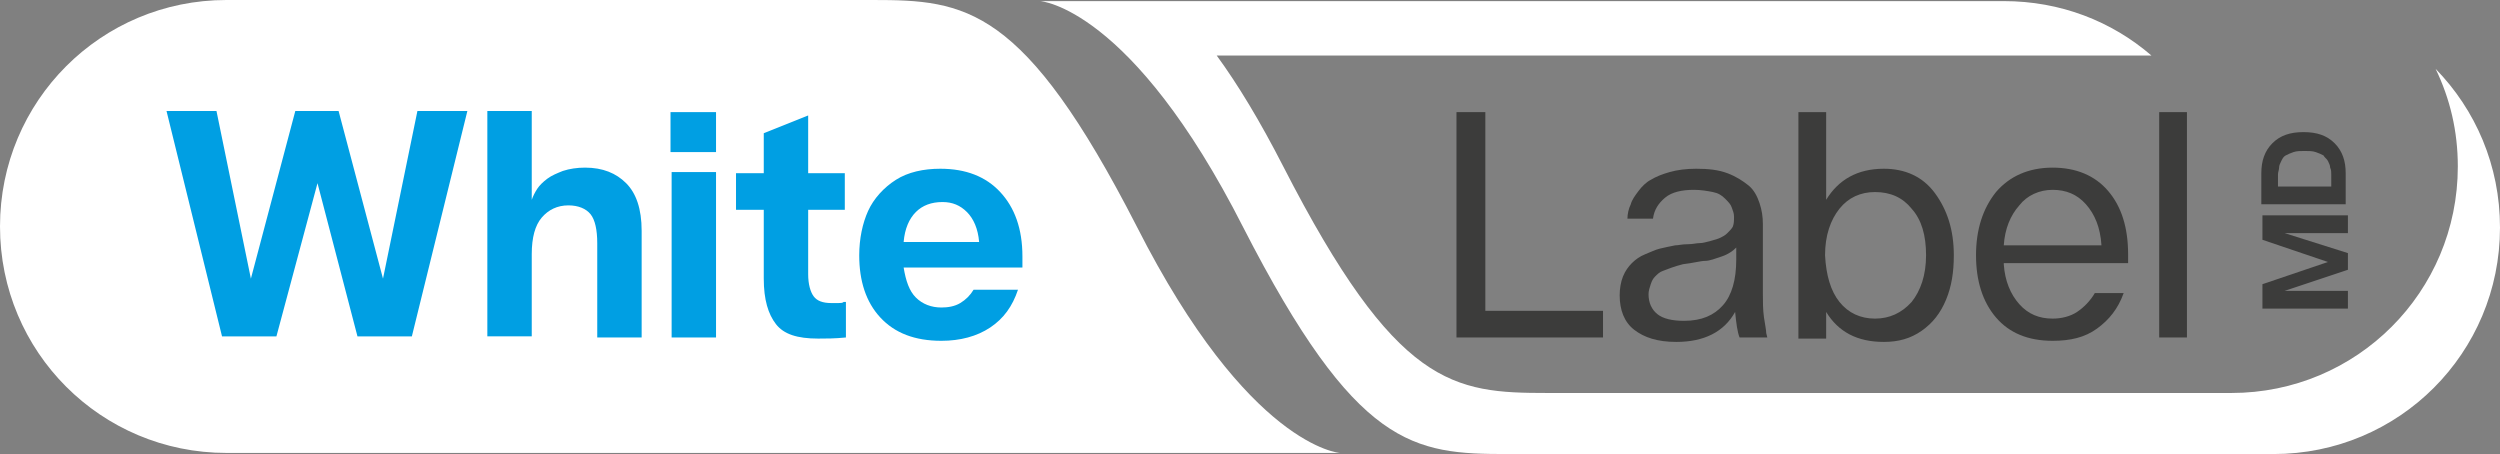
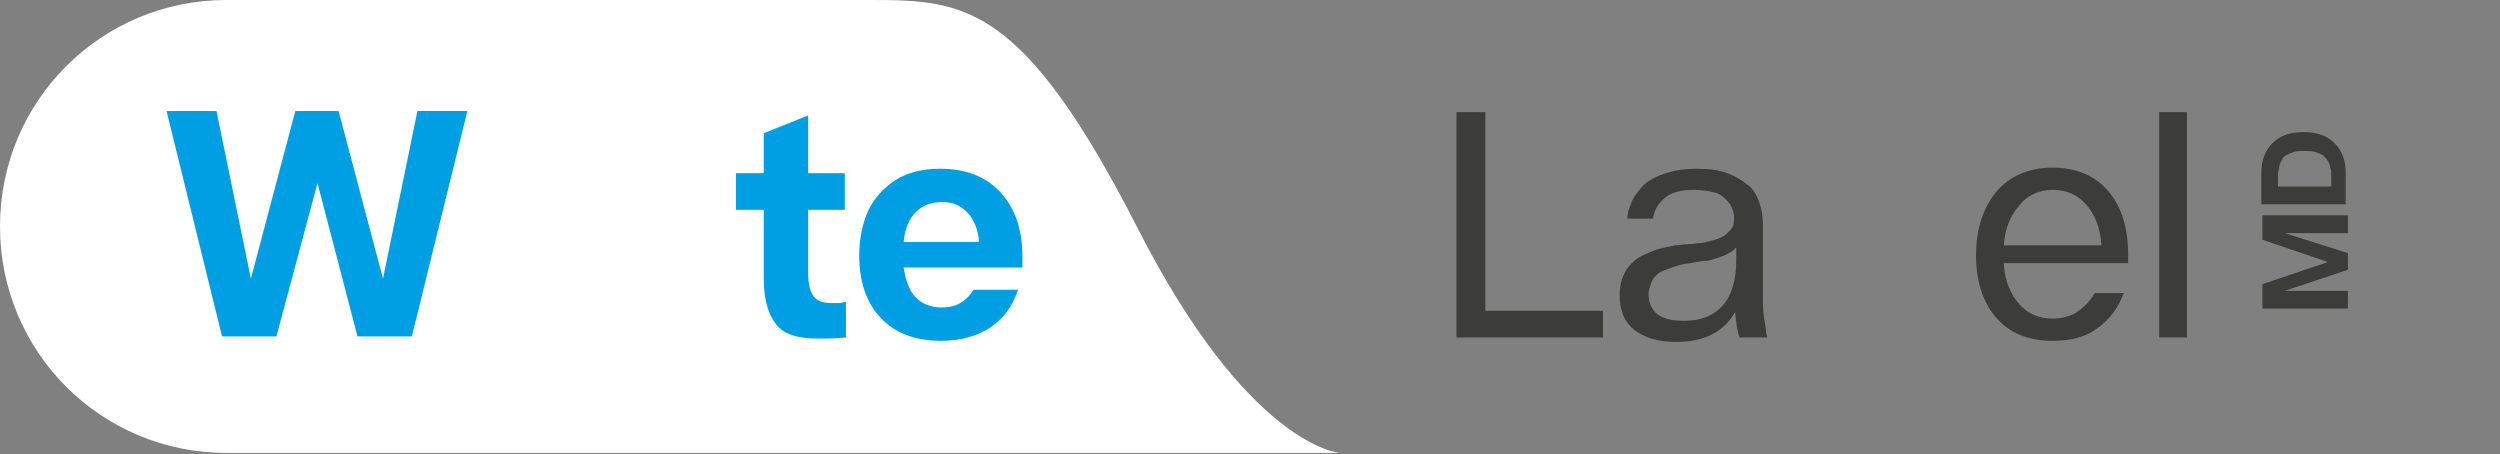
<svg xmlns="http://www.w3.org/2000/svg" preserveAspectRatio="xMidYMid meet" data-bbox="96.4 123.6 225.2 40.9" viewBox="96.4 123.6 225.2 40.9" data-type="color" role="presentation" aria-hidden="true" aria-label="">
  <rect x="96.4" y="123.6" width="225.2" height="40.9" fill="#808080" stroke="none" />
  <g>
    <path d="M175 123.6h-58.2c-11.3 0-20.4 9.1-20.4 20.4 0 11.3 9.1 20.4 20.4 20.4h100.3s-8.2-.5-18.3-20.4c-10.2-19.9-15.4-20.4-23.8-20.4z" fill="#ffffff" data-color="1" />
-     <path d="M315.8 129.8c1.3 2.7 2 5.6 2 8.8 0 11.3-9.1 20.4-20.4 20.4h-61.6c-8.5 0-13.6-.5-23.8-20.4-2.1-4.1-4.1-7.4-6-10h84.2c-3.6-3.1-8.2-4.9-13.3-4.9h-86.8s8.2.5 18.3 20.4c10.2 19.9 15.3 20.4 23.8 20.4h69c11.3 0 20.4-9.1 20.4-20.4 0-5.6-2.2-10.6-5.8-14.3z" fill="#ffffff" data-color="1" />
    <path d="m125 140.1-3.7 13.8h-4.9l-5-20.3h4.5l3.1 15.1 4-15.1h3.9l4 15.1 3.1-15.1h4.5l-5 20.3h-4.9l-3.6-13.8z" fill="#009fe3" data-color="2" />
-     <path d="M150.2 145.5c0-1.2-.2-2.1-.6-2.6-.4-.5-1.1-.8-2-.8-1 0-1.8.4-2.4 1.1-.6.7-.9 1.8-.9 3.3v7.4h-4v-20.3h4v8c.1-.3.3-.7.5-1s.5-.6.9-.9.9-.5 1.4-.7c.6-.2 1.3-.3 2-.3 1.6 0 2.8.5 3.7 1.4.9.9 1.4 2.3 1.4 4.3v9.6h-4v-8.5z" fill="#009fe3" data-color="2" />
-     <path d="M160.9 137.3h-4.1v-3.6h4.1v3.6zm-4 1.8h4V154h-4v-14.9z" fill="#009fe3" data-color="2" />
    <path d="M166.3 152.8c-.7-.9-1.1-2.2-1.1-4.1v-6.2h-2.5v-3.3h2.5v-3.6l4-1.6v5.2h3.3v3.3h-3.3v5.8c0 .9.2 1.6.5 2 .3.4.8.6 1.6.6h.6c.2 0 .4 0 .5-.1h.2v3.2c-1 .1-1.8.1-2.5.1-1.9 0-3.1-.4-3.8-1.3z" fill="#009fe3" data-color="2" />
    <path d="M177.8 147.7c.2 1.2.5 2.1 1.1 2.7s1.4.9 2.3.9c.6 0 1.2-.1 1.7-.4.5-.3.9-.7 1.2-1.2h4c-.5 1.5-1.3 2.6-2.5 3.4-1.2.8-2.7 1.2-4.4 1.2-2.4 0-4.2-.7-5.5-2.1-1.3-1.4-1.9-3.3-1.9-5.6 0-1.5.3-2.9.8-4s1.4-2.1 2.5-2.8c1.1-.7 2.5-1 4-1 2.3 0 4.1.7 5.4 2.1 1.3 1.4 2 3.3 2 5.8v1h-10.7zm1.1-5c-.6.6-1 1.5-1.1 2.7h6.8c-.1-1.2-.5-2.1-1.1-2.7s-1.3-.9-2.2-.9c-1 0-1.8.3-2.4.9z" fill="#009fe3" data-color="2" />
    <path d="M227.5 133.7h2.7v17.9h10.6v2.4h-13.2v-20.3z" fill="#3c3c3b" data-color="3" />
    <path d="M255.2 150.1c0 .7 0 1.4.1 2.1s.2 1.1.2 1.4l.1.4h-2.5c-.2-.5-.3-1.3-.4-2.3-1 1.8-2.8 2.7-5.3 2.7-1.7 0-2.9-.4-3.8-1.1s-1.3-1.8-1.3-3.1c0-.6.1-1.2.3-1.7.2-.5.5-.9.8-1.2.3-.3.7-.6 1.2-.8.5-.2.9-.4 1.3-.5s.9-.2 1.4-.3c.3 0 .6-.1 1.1-.1s.8-.1 1.1-.1c.3 0 .6-.1 1-.2s.7-.2.9-.3.4-.2.6-.4c.2-.2.4-.4.5-.6.1-.3.1-.5.1-.9 0-.3-.1-.5-.2-.8s-.3-.5-.6-.8c-.3-.3-.6-.5-1.1-.6s-1.1-.2-1.7-.2c-1.1 0-2 .2-2.6.7s-1 1.1-1.1 1.9H243c0-.4.1-.9.3-1.3.1-.4.4-.8.7-1.2s.7-.8 1.1-1c.5-.3 1-.5 1.7-.7.7-.2 1.5-.3 2.4-.3 1.1 0 2 .1 2.8.4.8.3 1.4.7 1.9 1.1s.8 1 1 1.6c.2.6.3 1.2.3 1.9v6.3zm-8.2-2.4c-.3.1-.5.2-.8.3-.3.1-.5.3-.7.5-.2.2-.3.4-.4.7s-.2.6-.2.9c0 .8.3 1.4.8 1.8.5.4 1.3.6 2.4.6 1.6 0 2.7-.5 3.5-1.4.8-.9 1.2-2.3 1.2-4.1v-1.1c-.3.3-.7.6-1.3.8-.6.2-1.1.4-1.5.4s-1.1.2-2 .3c-.4.1-.7.2-1 .3z" fill="#3c3c3b" data-color="3" />
-     <path d="M258.4 133.7h2.5v7.9c1.1-1.8 2.8-2.8 5.2-2.8 1.9 0 3.5.7 4.6 2.2 1.1 1.5 1.7 3.3 1.7 5.6 0 1.5-.2 2.8-.7 4-.5 1.2-1.2 2.1-2.2 2.8-1 .7-2.1 1-3.4 1-2.4 0-4.1-.9-5.2-2.7v2.4h-2.5v-20.4zm3.7 17.1c.8 1 1.9 1.5 3.2 1.5 1.3 0 2.4-.5 3.3-1.5.8-1 1.3-2.4 1.3-4.2 0-1.8-.4-3.2-1.3-4.2-.8-1-1.9-1.5-3.3-1.5-1.3 0-2.4.5-3.2 1.5-.8 1-1.3 2.4-1.3 4.2.1 1.8.5 3.2 1.3 4.2z" fill="#3c3c3b" data-color="3" />
    <path d="M276.9 147.4c.1 1.5.6 2.7 1.4 3.6s1.8 1.3 3 1.3c.8 0 1.6-.2 2.2-.6s1.2-1 1.6-1.7h2.6c-.5 1.4-1.3 2.4-2.4 3.2s-2.4 1.1-4 1.1c-2.2 0-3.9-.7-5.1-2.1-1.2-1.4-1.8-3.3-1.8-5.6s.6-4.2 1.8-5.7c1.2-1.4 2.9-2.2 5.1-2.2 2.1 0 3.8.7 5 2.1 1.2 1.4 1.8 3.3 1.8 5.7v.8h-11.2zm1.4-5.3c-.8.9-1.3 2.1-1.4 3.6h8.8c-.1-1.6-.6-2.8-1.4-3.7-.8-.9-1.8-1.3-3-1.3s-2.3.5-3 1.4z" fill="#3c3c3b" data-color="3" />
    <path d="M290.9 133.7h2.5V154h-2.5v-20.3z" fill="#3c3c3b" data-color="3" />
    <path d="M302.2 149.8h5.7v1.6h-7.7v-2.2l5.9-2-5.9-2V143h7.7v1.6h-5.7l5.7 1.8v1.5l-5.7 1.9z" fill="#3c3c3b" data-color="3" />
    <path d="M307.8 142h-7.7v-2.8c0-1.1.3-2 1-2.7s1.6-1 2.8-1 2.1.3 2.8 1c.7.7 1 1.6 1 2.7v2.8zm-1.4-1.6v-1.1c0-.2 0-.4-.1-.6 0-.2-.1-.4-.2-.6-.1-.2-.3-.3-.4-.5-.2-.1-.4-.2-.7-.3-.3-.1-.6-.1-1-.1s-.7 0-1 .1c-.3.1-.5.2-.7.3-.2.1-.3.3-.4.5-.1.2-.2.4-.2.6 0 .2-.1.4-.1.6v1.1h4.8z" fill="#3c3c3b" data-color="3" />
  </g>
</svg>